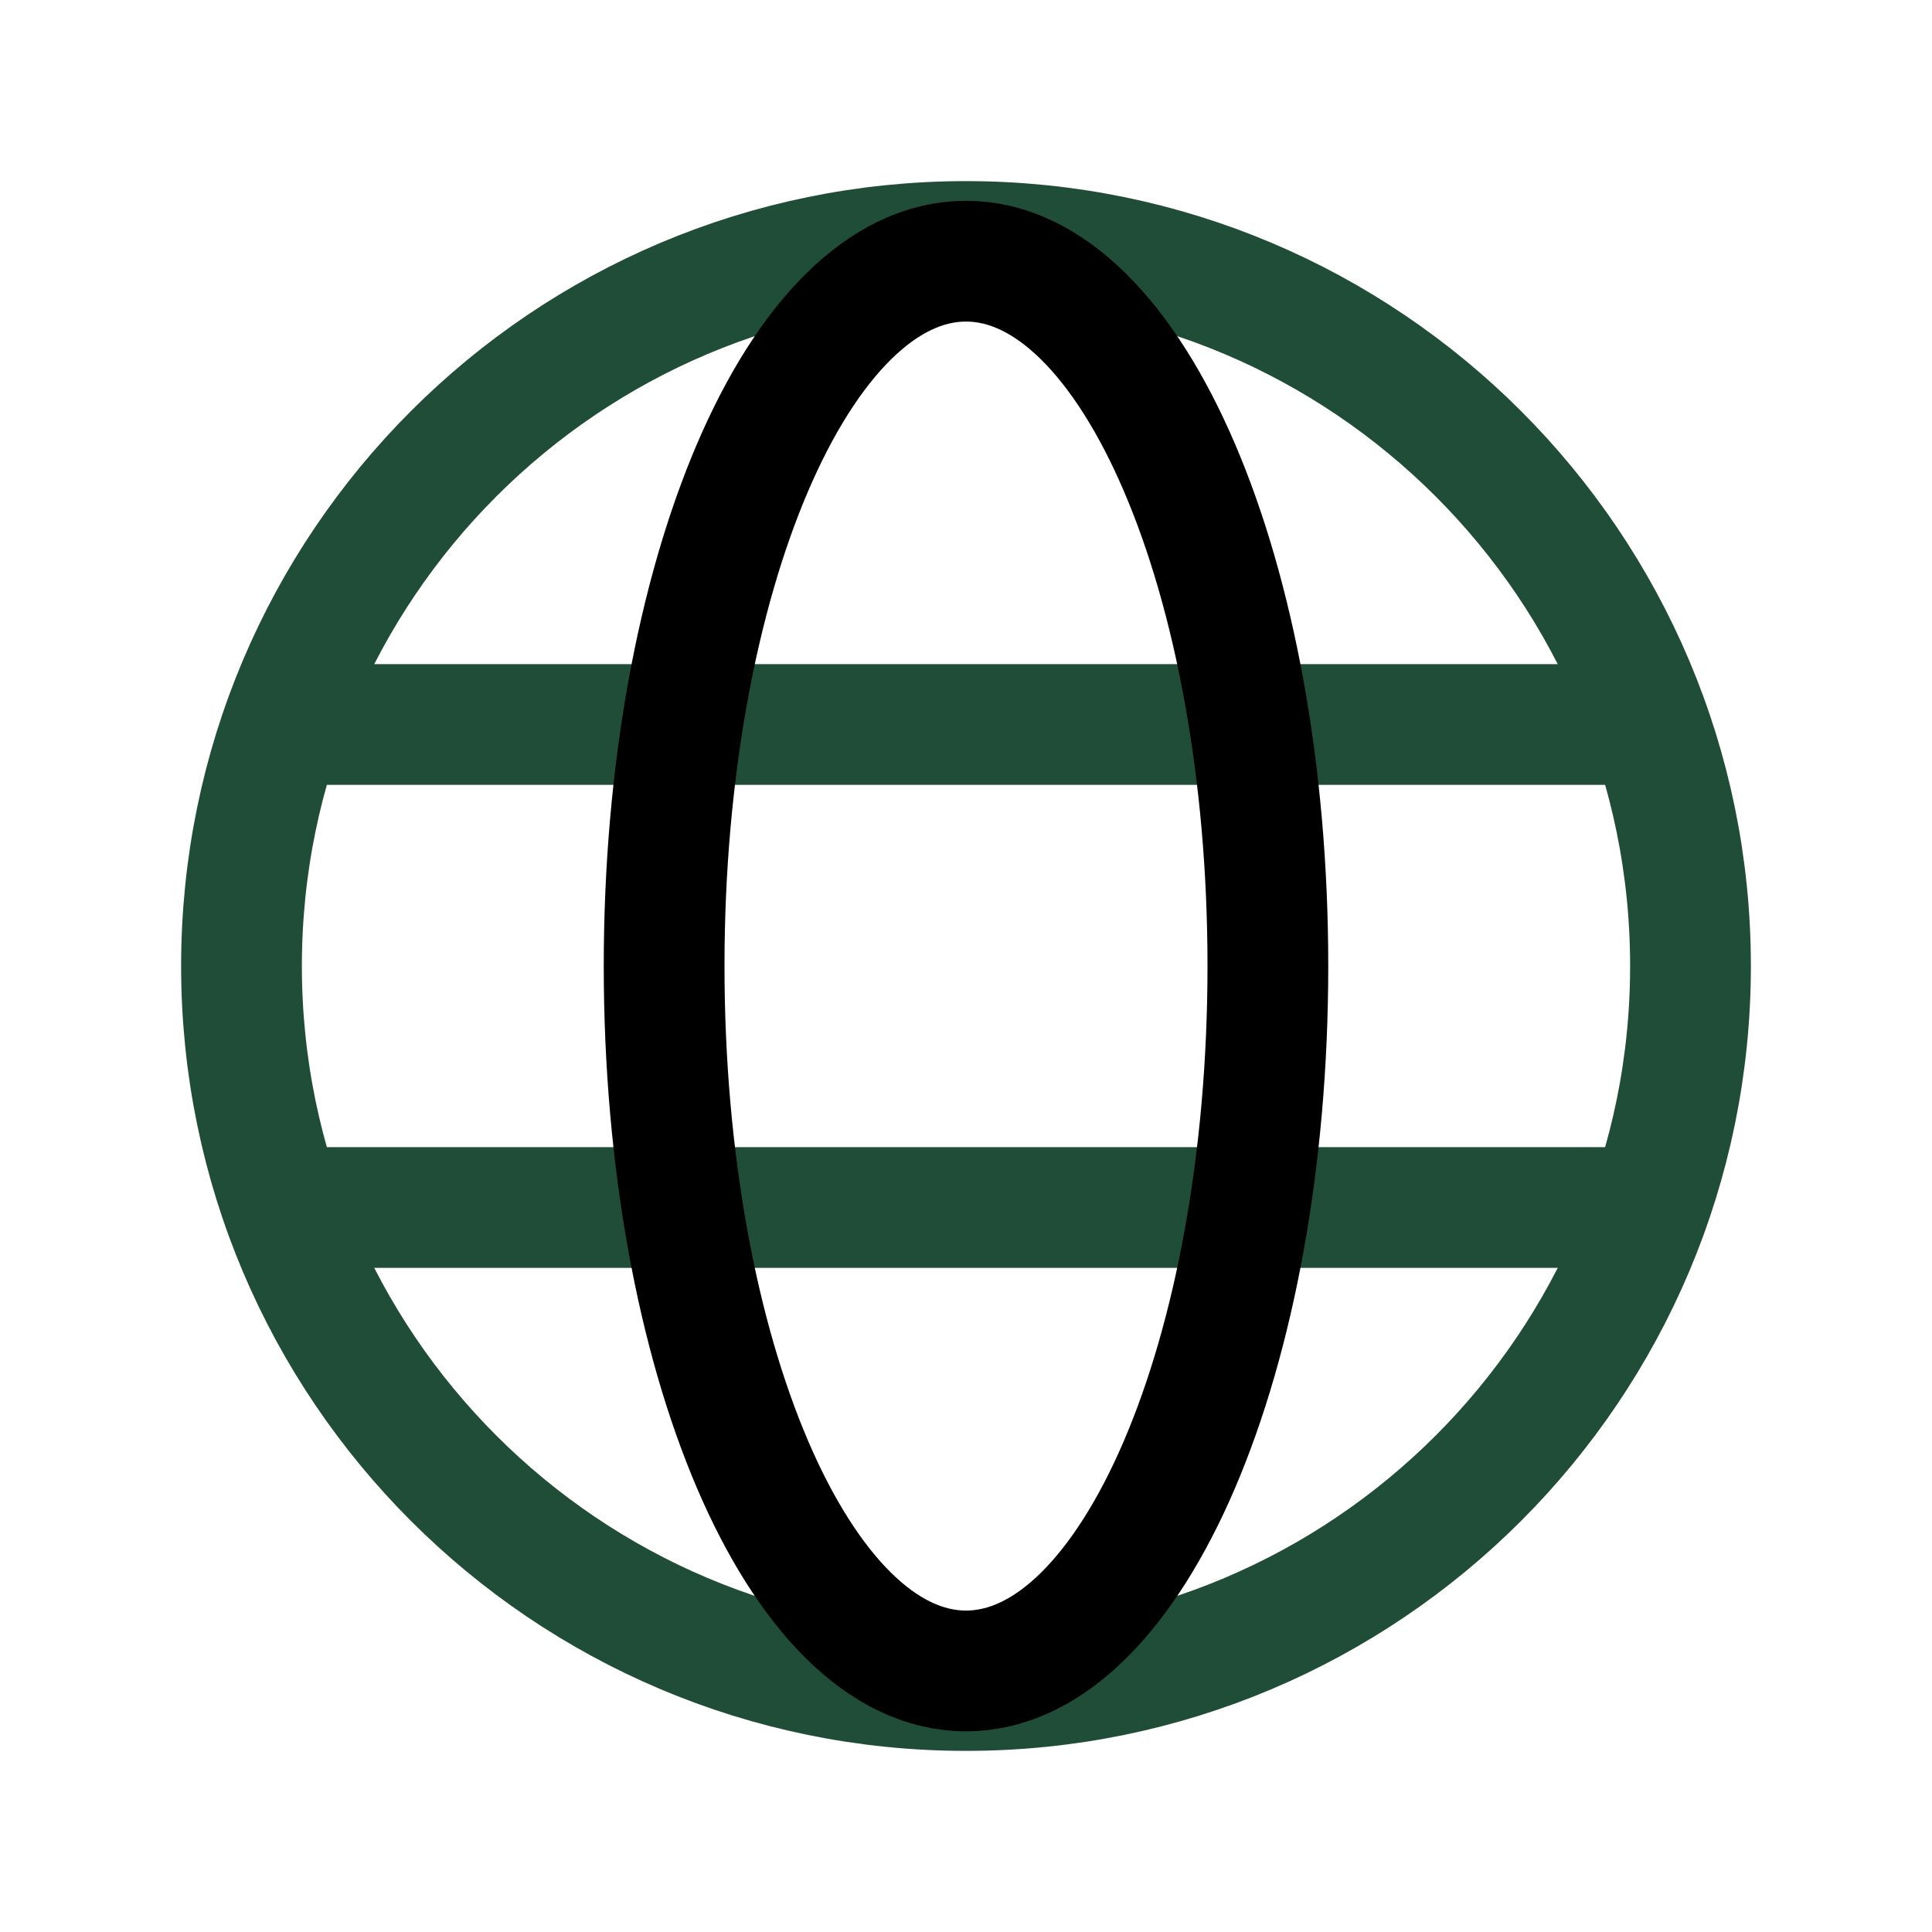
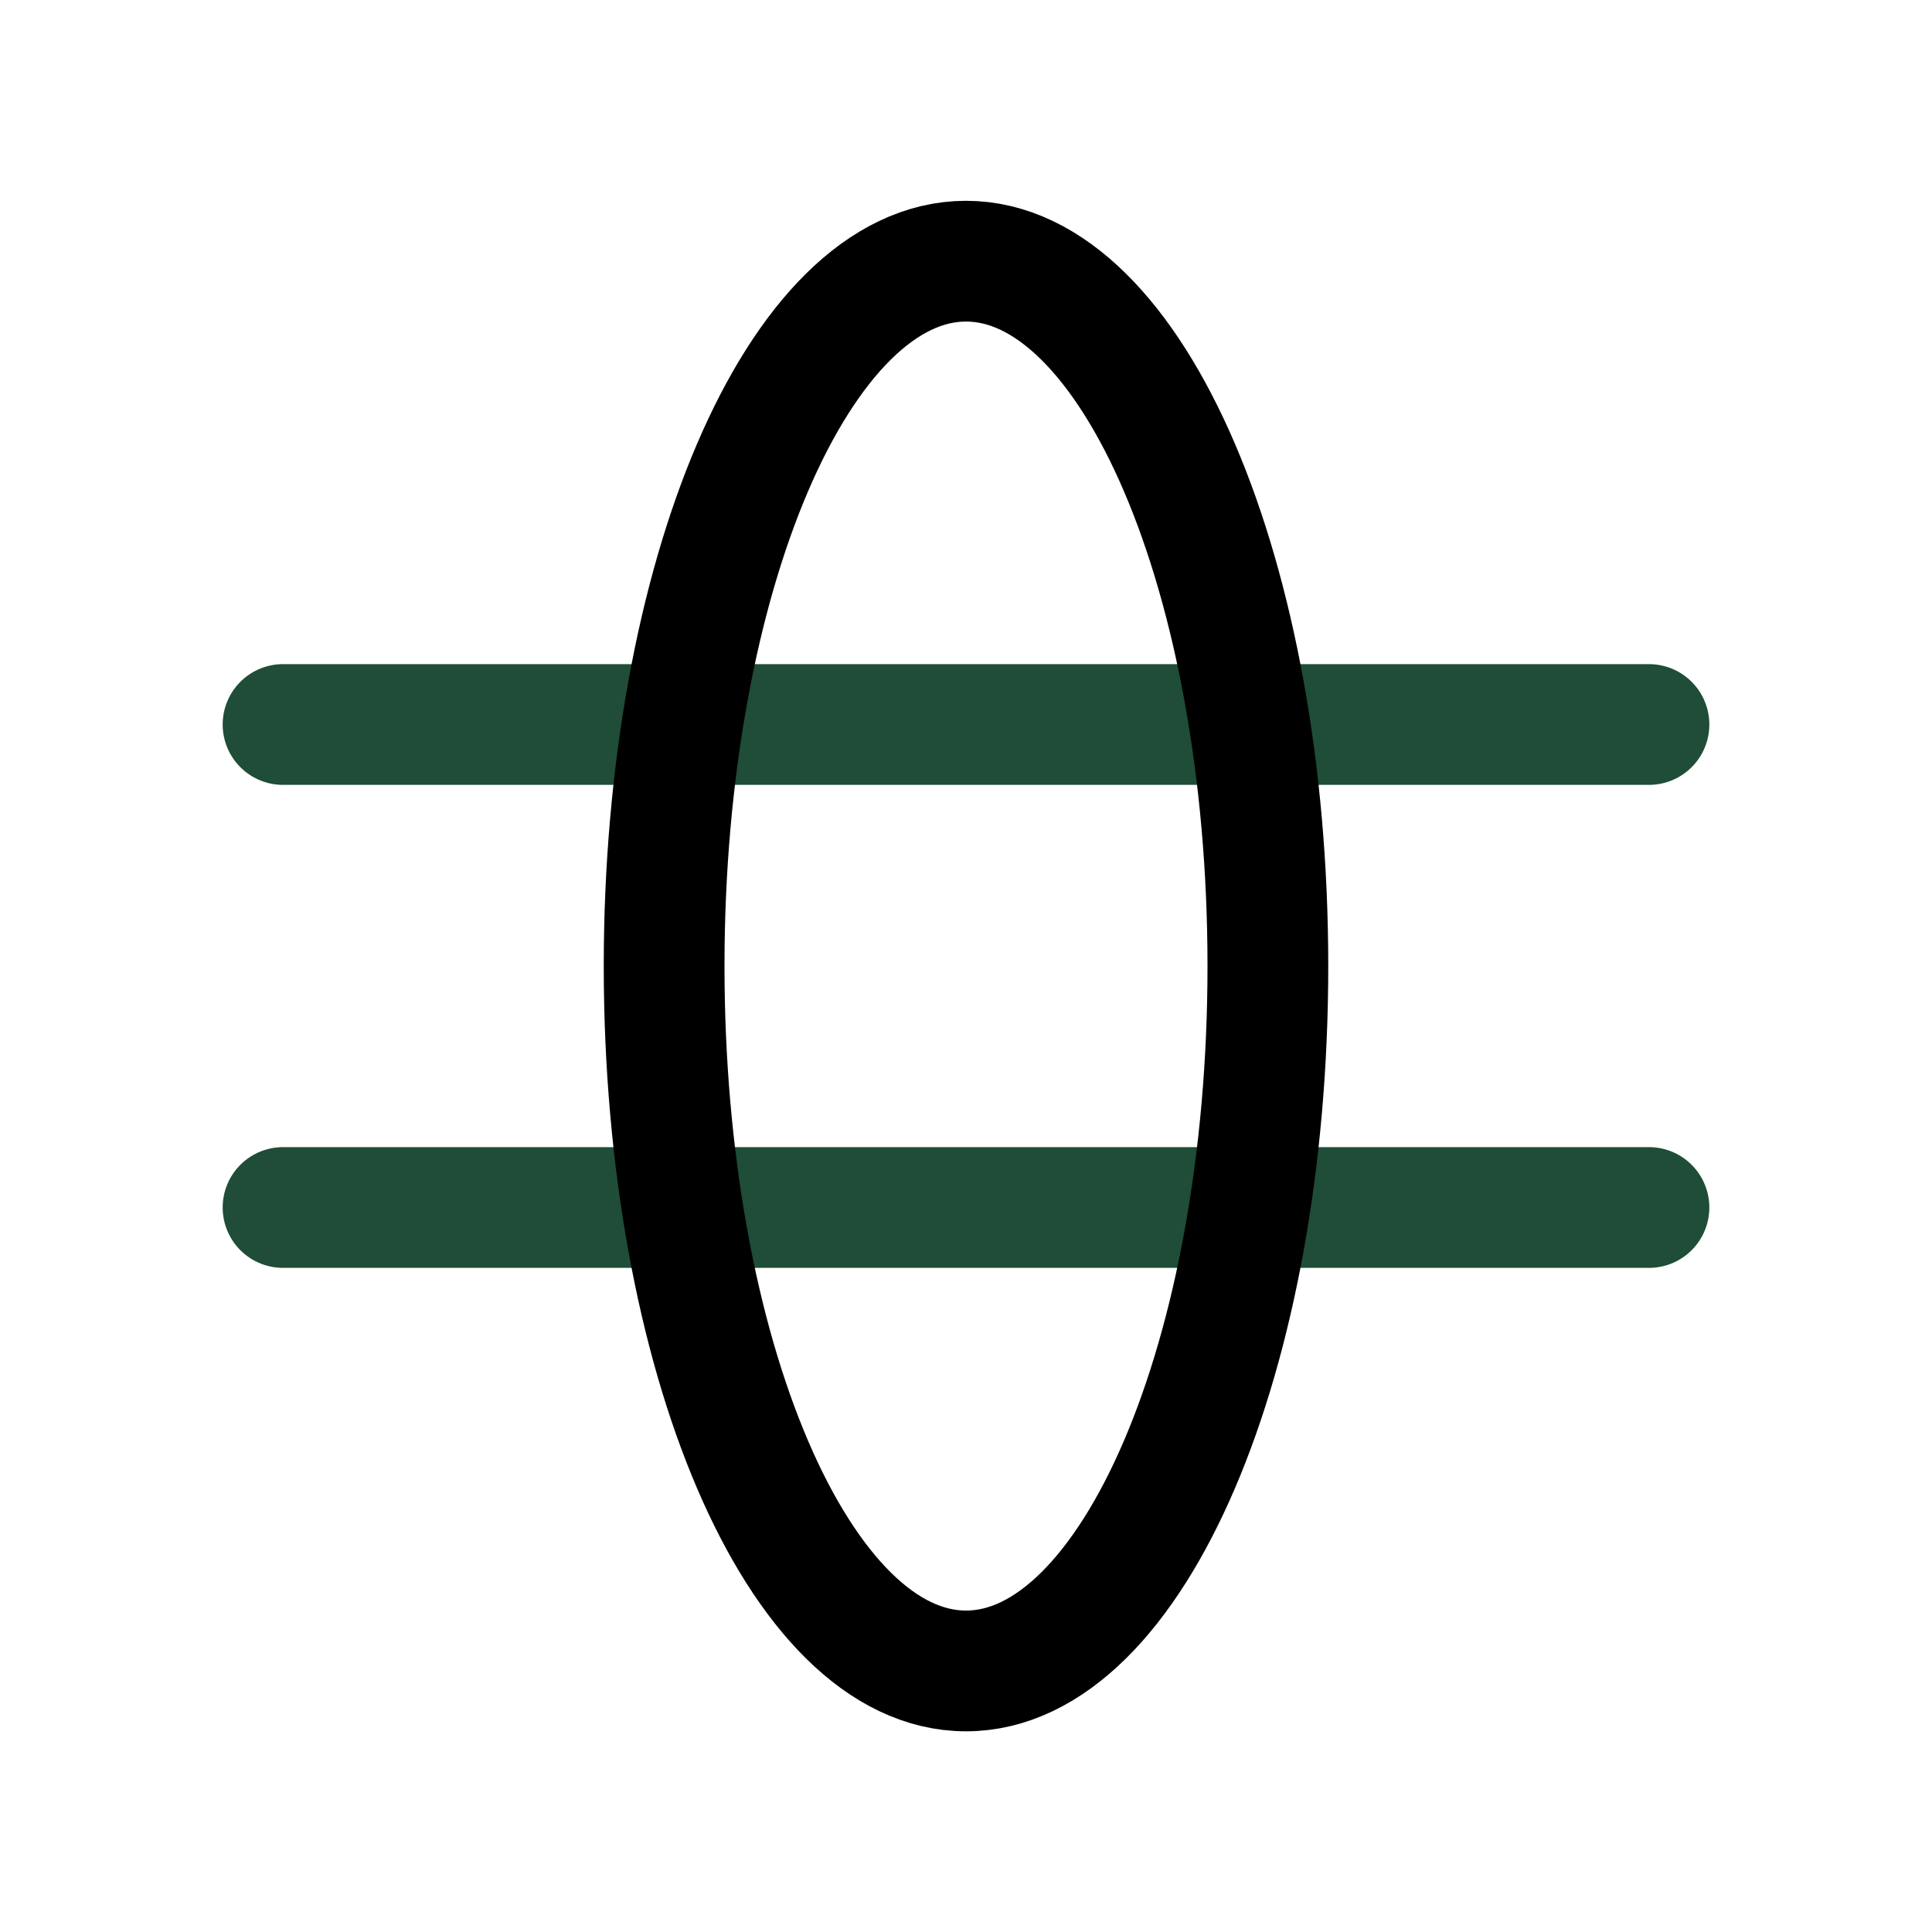
<svg xmlns="http://www.w3.org/2000/svg" width="16" height="16" viewBox="0 0 16 16" fill="none">
-   <path d="M8 14C11.314 14 14 11.314 14 8C14 4.686 11.314 2 8 2C4.686 2 2 4.686 2 8C2 11.314 4.686 14 8 14Z" stroke="#1F4D37" stroke-linecap="round" stroke-linejoin="round" />
  <path d="M2.344 6H13.656" stroke="#1F4D37" stroke-linecap="round" stroke-linejoin="round" />
  <path d="M2.344 10H13.656" stroke="#1F4D37" stroke-linecap="round" stroke-linejoin="round" />
  <path d="M8 13.838C9.381 13.838 10.5 11.224 10.5 8C10.5 4.776 9.381 2.163 8 2.163C6.619 2.163 5.5 4.776 5.5 8C5.5 11.224 6.619 13.838 8 13.838Z" stroke="black" stroke-linecap="round" stroke-linejoin="round" />
</svg>